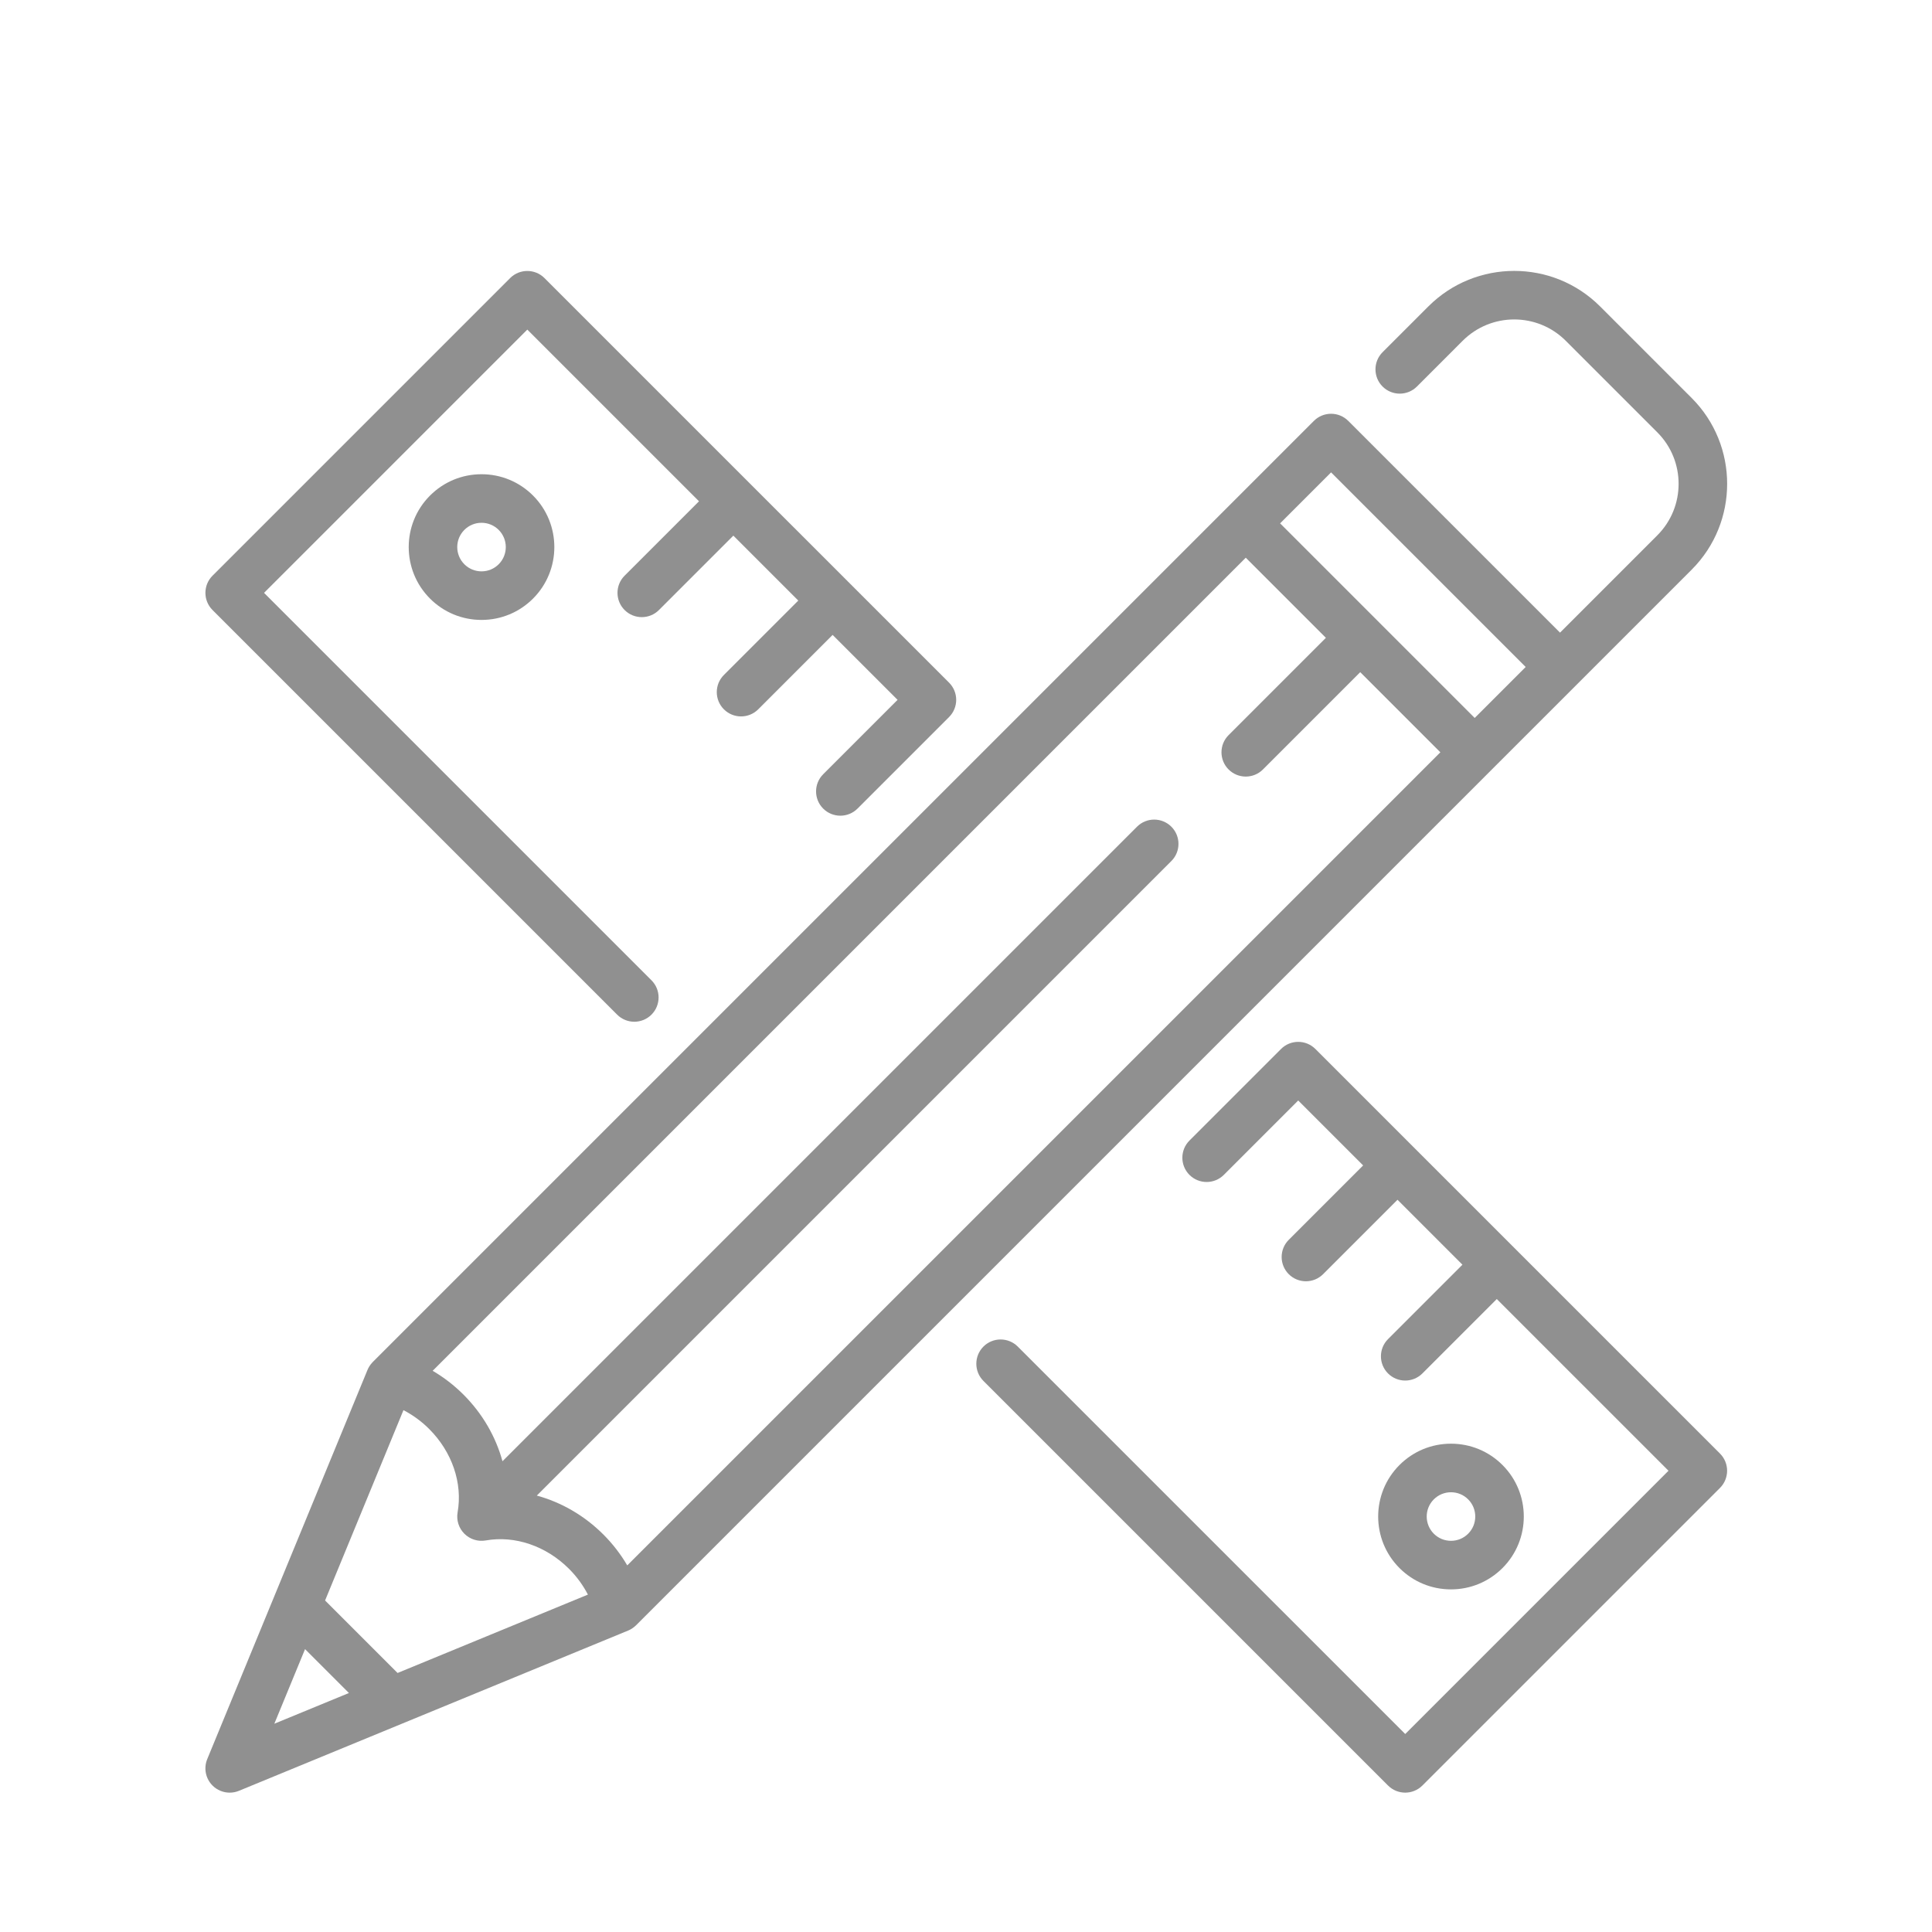
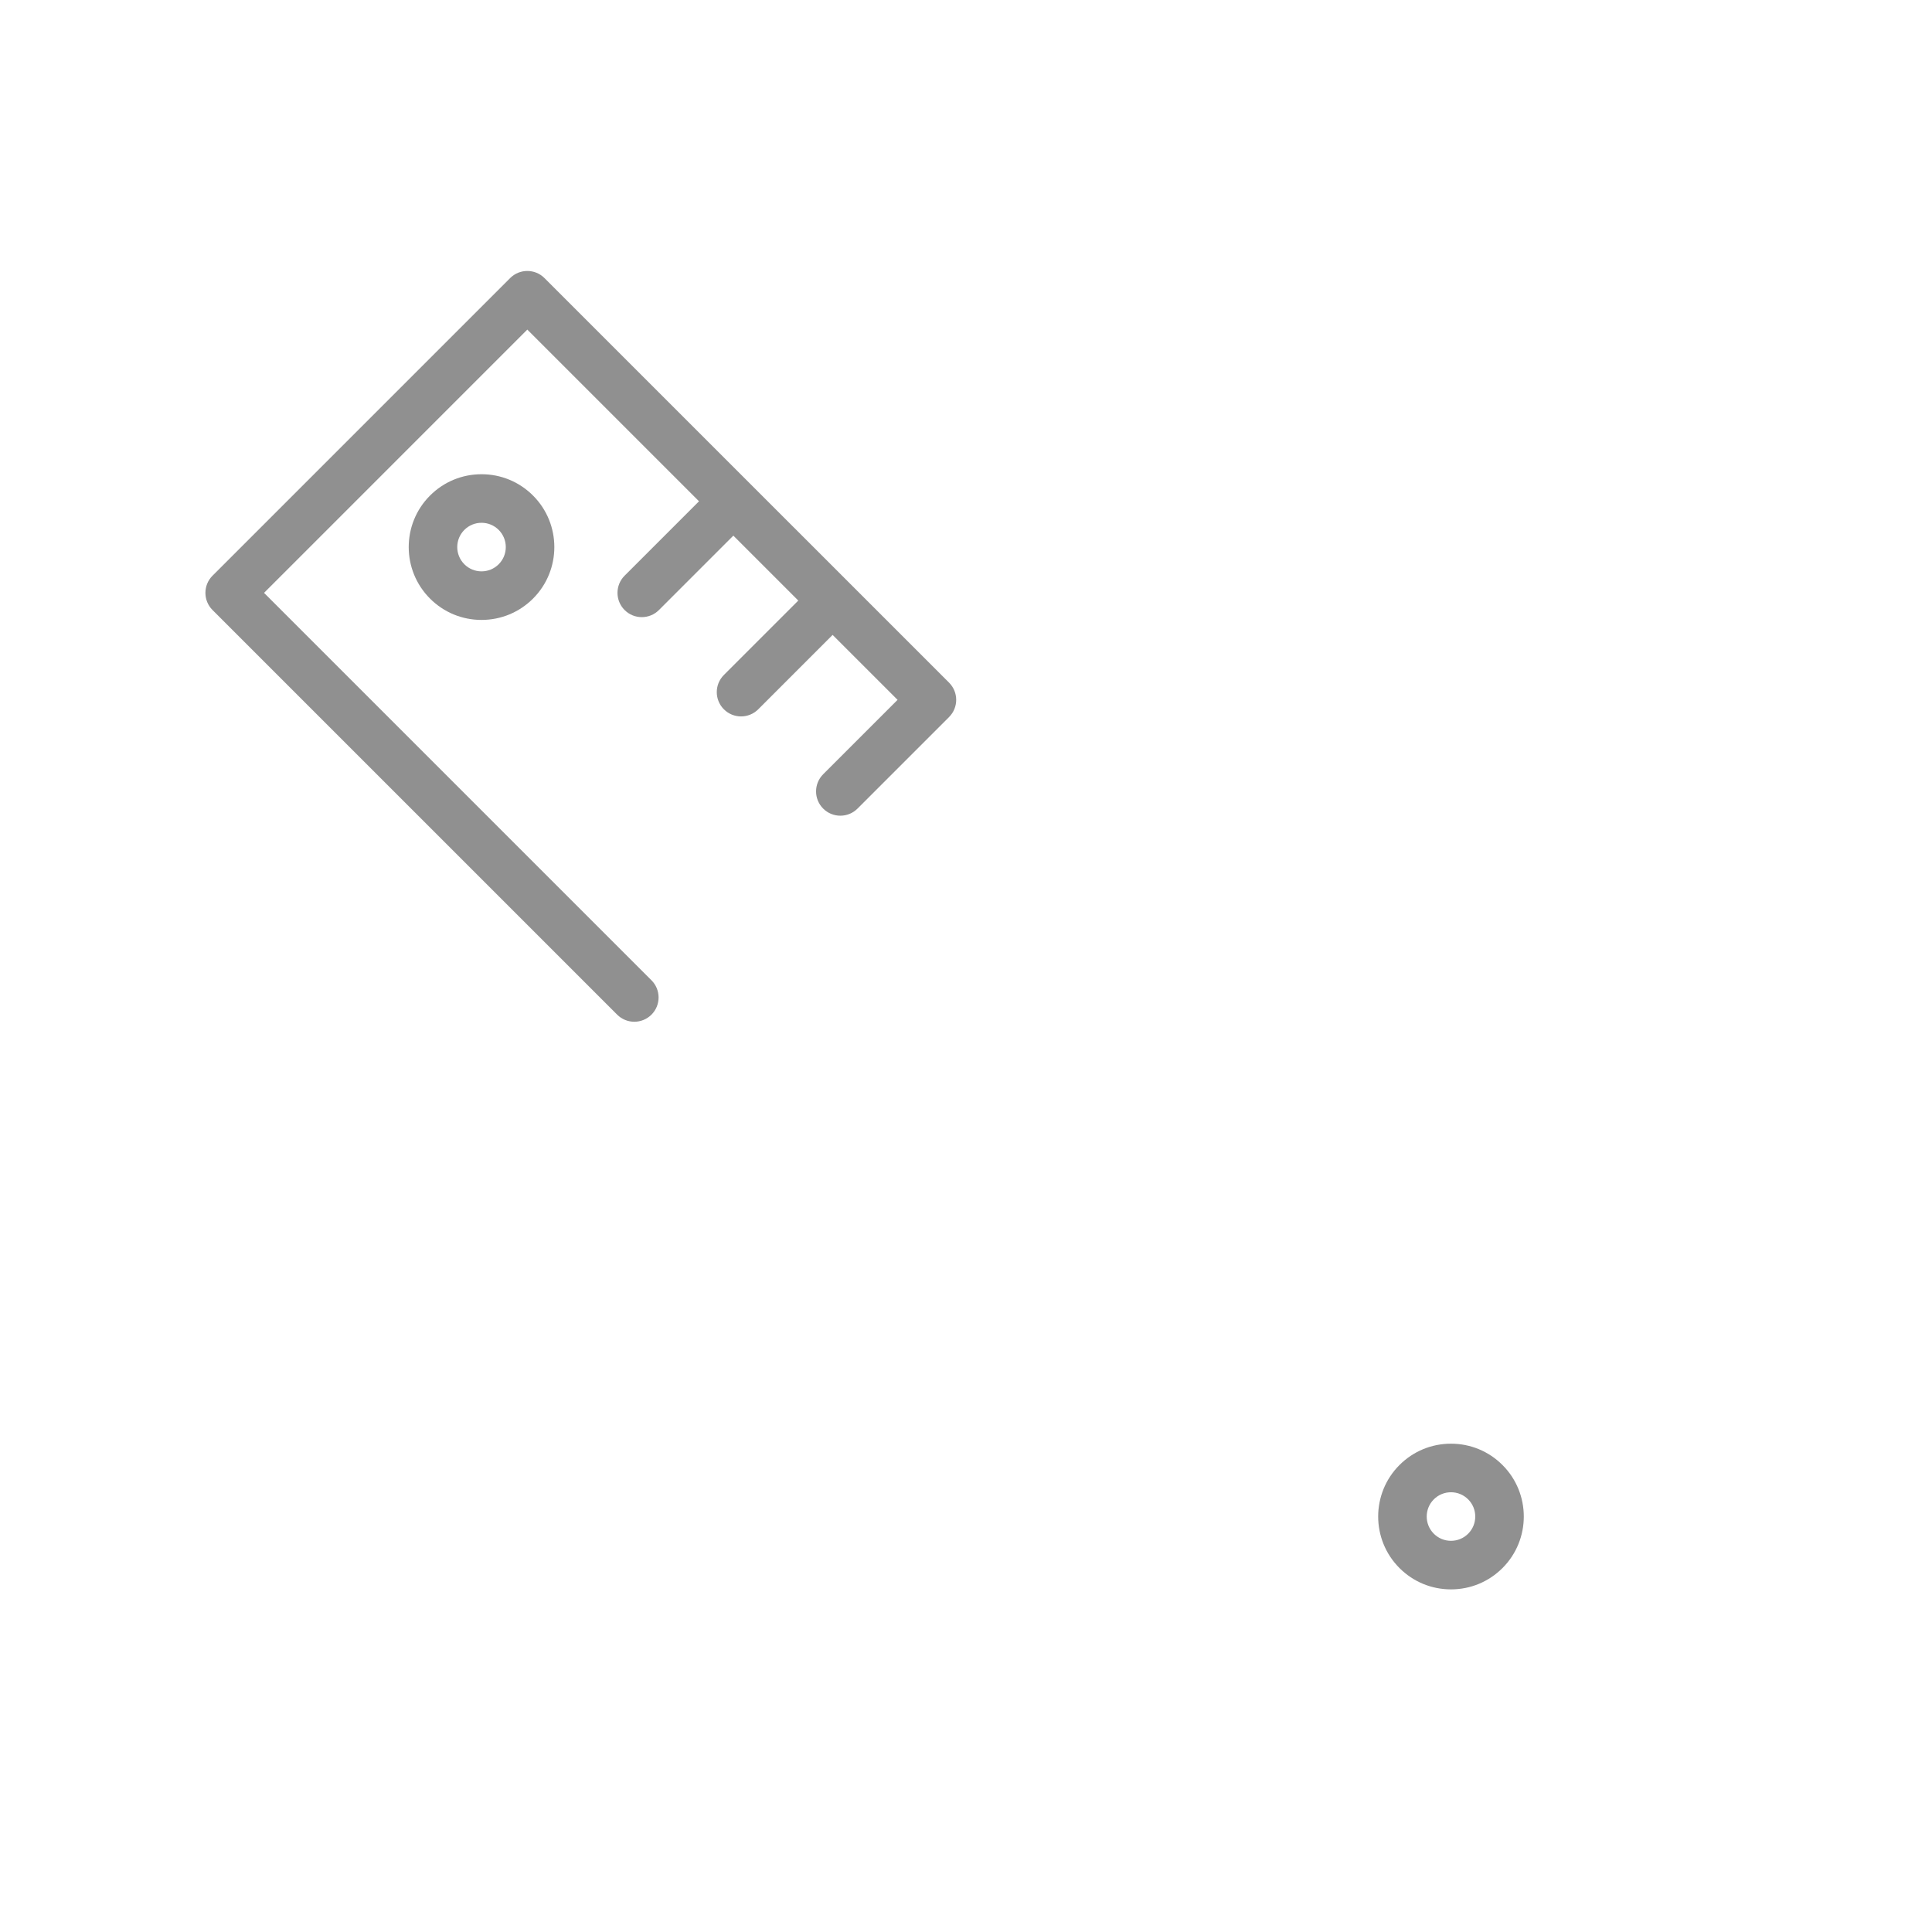
<svg xmlns="http://www.w3.org/2000/svg" xmlns:ns1="http://sodipodi.sourceforge.net/DTD/sodipodi-0.dtd" xmlns:ns2="http://www.inkscape.org/namespaces/inkscape" version="1.1" id="Layer_1" x="0px" y="0px" viewBox="0 0 512 512" xml:space="preserve" ns1:docname="draw-909090.svg" width="512" height="512" ns2:version="0.92.3 (2405546, 2018-03-11)">
  <defs id="defs41" />
  <ns1:namedview pagecolor="#ffffff" bordercolor="#666666" borderopacity="1" objecttolerance="10" gridtolerance="10" guidetolerance="10" ns2:pageopacity="0" ns2:pageshadow="2" ns2:window-width="2623" ns2:window-height="1296" id="namedview39" showgrid="false" ns2:zoom="1.8437644" ns2:cx="51.865511" ns2:cy="265.93485" ns2:window-x="156" ns2:window-y="51" ns2:window-maximized="0" ns2:current-layer="Layer_1" />
  <g id="g8" transform="translate(0,0.004)">
</g>
  <g id="g10" transform="translate(0,0.004)">
</g>
  <g id="g12" transform="translate(0,0.004)">
</g>
  <g id="g14" transform="translate(0,0.004)">
</g>
  <g id="g16" transform="translate(0,0.004)">
</g>
  <g id="g18" transform="translate(0,0.004)">
</g>
  <g id="g20" transform="translate(0,0.004)">
</g>
  <g id="g22" transform="translate(0,0.004)">
</g>
  <g id="g24" transform="translate(0,0.004)">
</g>
  <g id="g26" transform="translate(0,0.004)">
</g>
  <g id="g28" transform="translate(0,0.004)">
</g>
  <g id="g30" transform="translate(0,0.004)">
</g>
  <g id="g32" transform="translate(0,0.004)">
</g>
  <g id="g34" transform="translate(0,0.004)">
</g>
  <g id="g36" transform="translate(0,0.004)">
</g>
  <g transform="matrix(0.858,0,0,0.858,54.436,71.792)" id="g12-6" style="fill:#909090;fill-opacity:1">
    <path d="m 85.283,62.802 c -6.009,0 -11.66,2.34 -15.91,6.59 -8.771,8.772 -8.771,23.047 10e-4,31.82 4.25,4.249 9.9,6.589 15.91,6.59 6.009,-0.001 11.659,-2.341 15.91,-6.591 8.771,-8.772 8.771,-23.047 -0.001,-31.82 -4.25,-4.249 -9.9,-6.59 -15.91,-6.589 z m 5.304,27.802 c -1.417,1.417 -3.301,2.197 -5.304,2.197 -2.004,0 -3.888,-0.78 -5.304,-2.196 -2.924,-2.925 -2.924,-7.684 -0.001,-10.607 1.417,-1.417 3.301,-2.196 5.305,-2.196 2.003,0 3.887,0.779 5.303,2.195 2.924,2.925 2.924,7.684 0.001,10.607 z" id="path2" ns2:connector-curvature="0" style="fill:#909090;fill-opacity:1" />
    <path d="m 400.63,400.647 c 8.771,-8.772 8.771,-23.047 -10e-4,-31.82 -4.25,-4.249 -9.9,-6.589 -15.909,-6.589 -6.01,0 -11.66,2.34 -15.911,6.59 -8.771,8.772 -8.771,23.047 10e-4,31.82 4.25,4.249 9.9,6.59 15.91,6.59 6.009,0 11.659,-2.341 15.91,-6.591 z m -21.214,-21.212 c 1.417,-1.417 3.301,-2.196 5.305,-2.196 2.003,0 3.887,0.779 5.303,2.195 2.924,2.925 2.924,7.684 10e-4,10.607 -1.417,1.417 -3.301,2.197 -5.304,2.197 -2.004,0 -3.888,-0.78 -5.304,-2.196 -2.924,-2.925 -2.924,-7.684 -10e-4,-10.607 z" id="path4" ns2:connector-curvature="0" style="fill:#909090;fill-opacity:1" />
    <path d="m 127.168,229.717 c 1.465,1.464 3.385,2.196 5.304,2.196 1.919,0 3.839,-0.732 5.304,-2.196 2.929,-2.93 2.929,-7.678 0,-10.607 L 18.108,99.443 99.425,18.126 l 53.032,53.033 -22.981,22.98 c -2.929,2.93 -2.929,7.678 0,10.607 1.465,1.464 3.385,2.196 5.304,2.196 1.919,0 3.839,-0.732 5.304,-2.196 l 22.981,-22.98 20.057,20.058 -22.98,22.98 c -2.929,2.93 -2.929,7.678 0,10.607 1.465,1.464 3.385,2.196 5.304,2.196 1.919,0 3.839,-0.732 5.304,-2.196 l 22.98,-22.98 20.058,20.058 -22.98,22.98 c -2.929,2.93 -2.929,7.678 0,10.607 1.465,1.464 3.385,2.196 5.304,2.196 1.919,0 3.839,-0.732 5.304,-2.196 L 229.7,137.792 c 2.929,-2.93 2.929,-7.678 0,-10.607 L 104.729,2.216 c -2.93,-2.928 -7.678,-2.928 -10.607,0 L 2.198,94.14 c -2.929,2.93 -2.929,7.678 0,10.607 z" id="path6" ns2:connector-curvature="0" style="fill:#909090;fill-opacity:1" />
-     <path d="m 342.836,240.322 c -2.93,-2.928 -7.678,-2.928 -10.607,0 l -28.284,28.284 c -2.929,2.93 -2.929,7.678 0,10.607 1.465,1.464 3.385,2.196 5.304,2.196 1.919,0 3.839,-0.732 5.304,-2.196 l 22.98,-22.98 20.058,20.058 -22.98,22.98 c -2.929,2.93 -2.929,7.678 0,10.607 1.465,1.464 3.385,2.196 5.304,2.196 1.919,0 3.839,-0.732 5.304,-2.196 l 22.98,-22.98 20.058,20.058 -22.981,22.98 c -2.929,2.93 -2.929,7.678 0,10.607 1.465,1.464 3.385,2.196 5.304,2.196 1.919,0 3.839,-0.732 5.304,-2.196 l 22.981,-22.98 53.033,53.032 -81.317,81.317 -119.669,-119.666 c -2.93,-2.928 -7.678,-2.928 -10.607,0 -2.929,2.93 -2.929,7.678 0,10.607 l 124.97,124.97 c 1.465,1.464 3.385,2.196 5.304,2.196 1.919,0 3.839,-0.732 5.304,-2.196 l 91.924,-91.924 c 2.929,-2.93 2.929,-7.678 0,-10.607 z" id="path8" ns2:connector-curvature="0" style="fill:#909090;fill-opacity:1" />
-     <path d="m 397.34,153.999 c 0.016,-0.016 61.715,-61.716 61.715,-61.716 14.62,-14.621 14.62,-38.412 0,-53.033 L 430.771,10.966 c -14.621,-14.619 -38.411,-14.623 -53.034,0 L 363.593,25.11 c -2.929,2.93 -2.929,7.678 0,10.607 2.93,2.928 7.678,2.928 10.607,0 l 14.143,-14.144 c 8.773,-8.772 23.047,-8.772 31.82,0 l 28.284,28.284 c 8.772,8.772 8.772,23.047 0,31.819 l -30.052,30.053 -65.407,-65.407 c -2.93,-2.928 -7.678,-2.928 -10.607,0 l -26.342,26.342 c -0.018,0.018 -264.344,264.344 -264.344,264.344 -0.015,0.015 -0.027,0.031 -0.042,0.047 -0.063,0.064 -0.121,0.133 -0.181,0.2 -0.592,0.647 -1.073,1.388 -1.408,2.201 l -28.872,70.116 c -0.01,0.024 -0.02,0.048 -0.029,0.071 L 0.565,459.665 c -1.152,2.8 -0.509,6.018 1.632,8.159 1.436,1.435 3.354,2.196 5.306,2.196 0.961,0 1.93,-0.185 2.854,-0.564 l 50.027,-20.6 c 0.019,-0.008 0.038,-0.016 0.058,-0.023 l 70.124,-28.875 c 0.817,-0.337 1.561,-0.821 2.211,-1.417 0.063,-0.057 0.127,-0.111 0.188,-0.17 0.016,-0.016 0.034,-0.029 0.05,-0.045 z m -267.045,245.83 c -2.018,-3.443 -4.489,-6.651 -7.364,-9.527 -5.88,-5.88 -13.012,-9.975 -20.57,-12.034 L 298.353,182.276 c 2.929,-2.93 2.929,-7.678 0,-10.607 -2.93,-2.928 -7.678,-2.928 -10.607,0 L 91.754,367.66 c -2.06,-7.559 -6.155,-14.69 -12.035,-20.57 -2.876,-2.875 -6.084,-5.346 -9.528,-7.364 l 251.143,-251.142 24.748,24.748 -30.052,30.052 c -2.929,2.93 -2.929,7.678 0,10.607 1.465,1.464 3.385,2.196 5.304,2.196 1.919,0 3.839,-0.732 5.304,-2.196 l 30.052,-30.052 24.749,24.748 z M 59.356,433.057 36.964,410.666 61.17,351.881 c 2.888,1.496 5.576,3.449 7.942,5.816 7.088,7.087 10.372,16.711 8.784,25.742 -0.424,2.409 0.354,4.873 2.083,6.603 1.729,1.729 4.194,2.507 6.603,2.083 9.032,-1.588 18.655,1.697 25.742,8.784 2.367,2.366 4.32,5.054 5.816,7.942 z M 347.685,62.232 407.789,122.336 392.044,138.08 331.94,77.976 Z m -316.909,363.46 13.552,13.553 -23.039,9.486 z" id="path10" ns2:connector-curvature="0" style="fill:#909090;fill-opacity:1" />
  </g>
</svg>